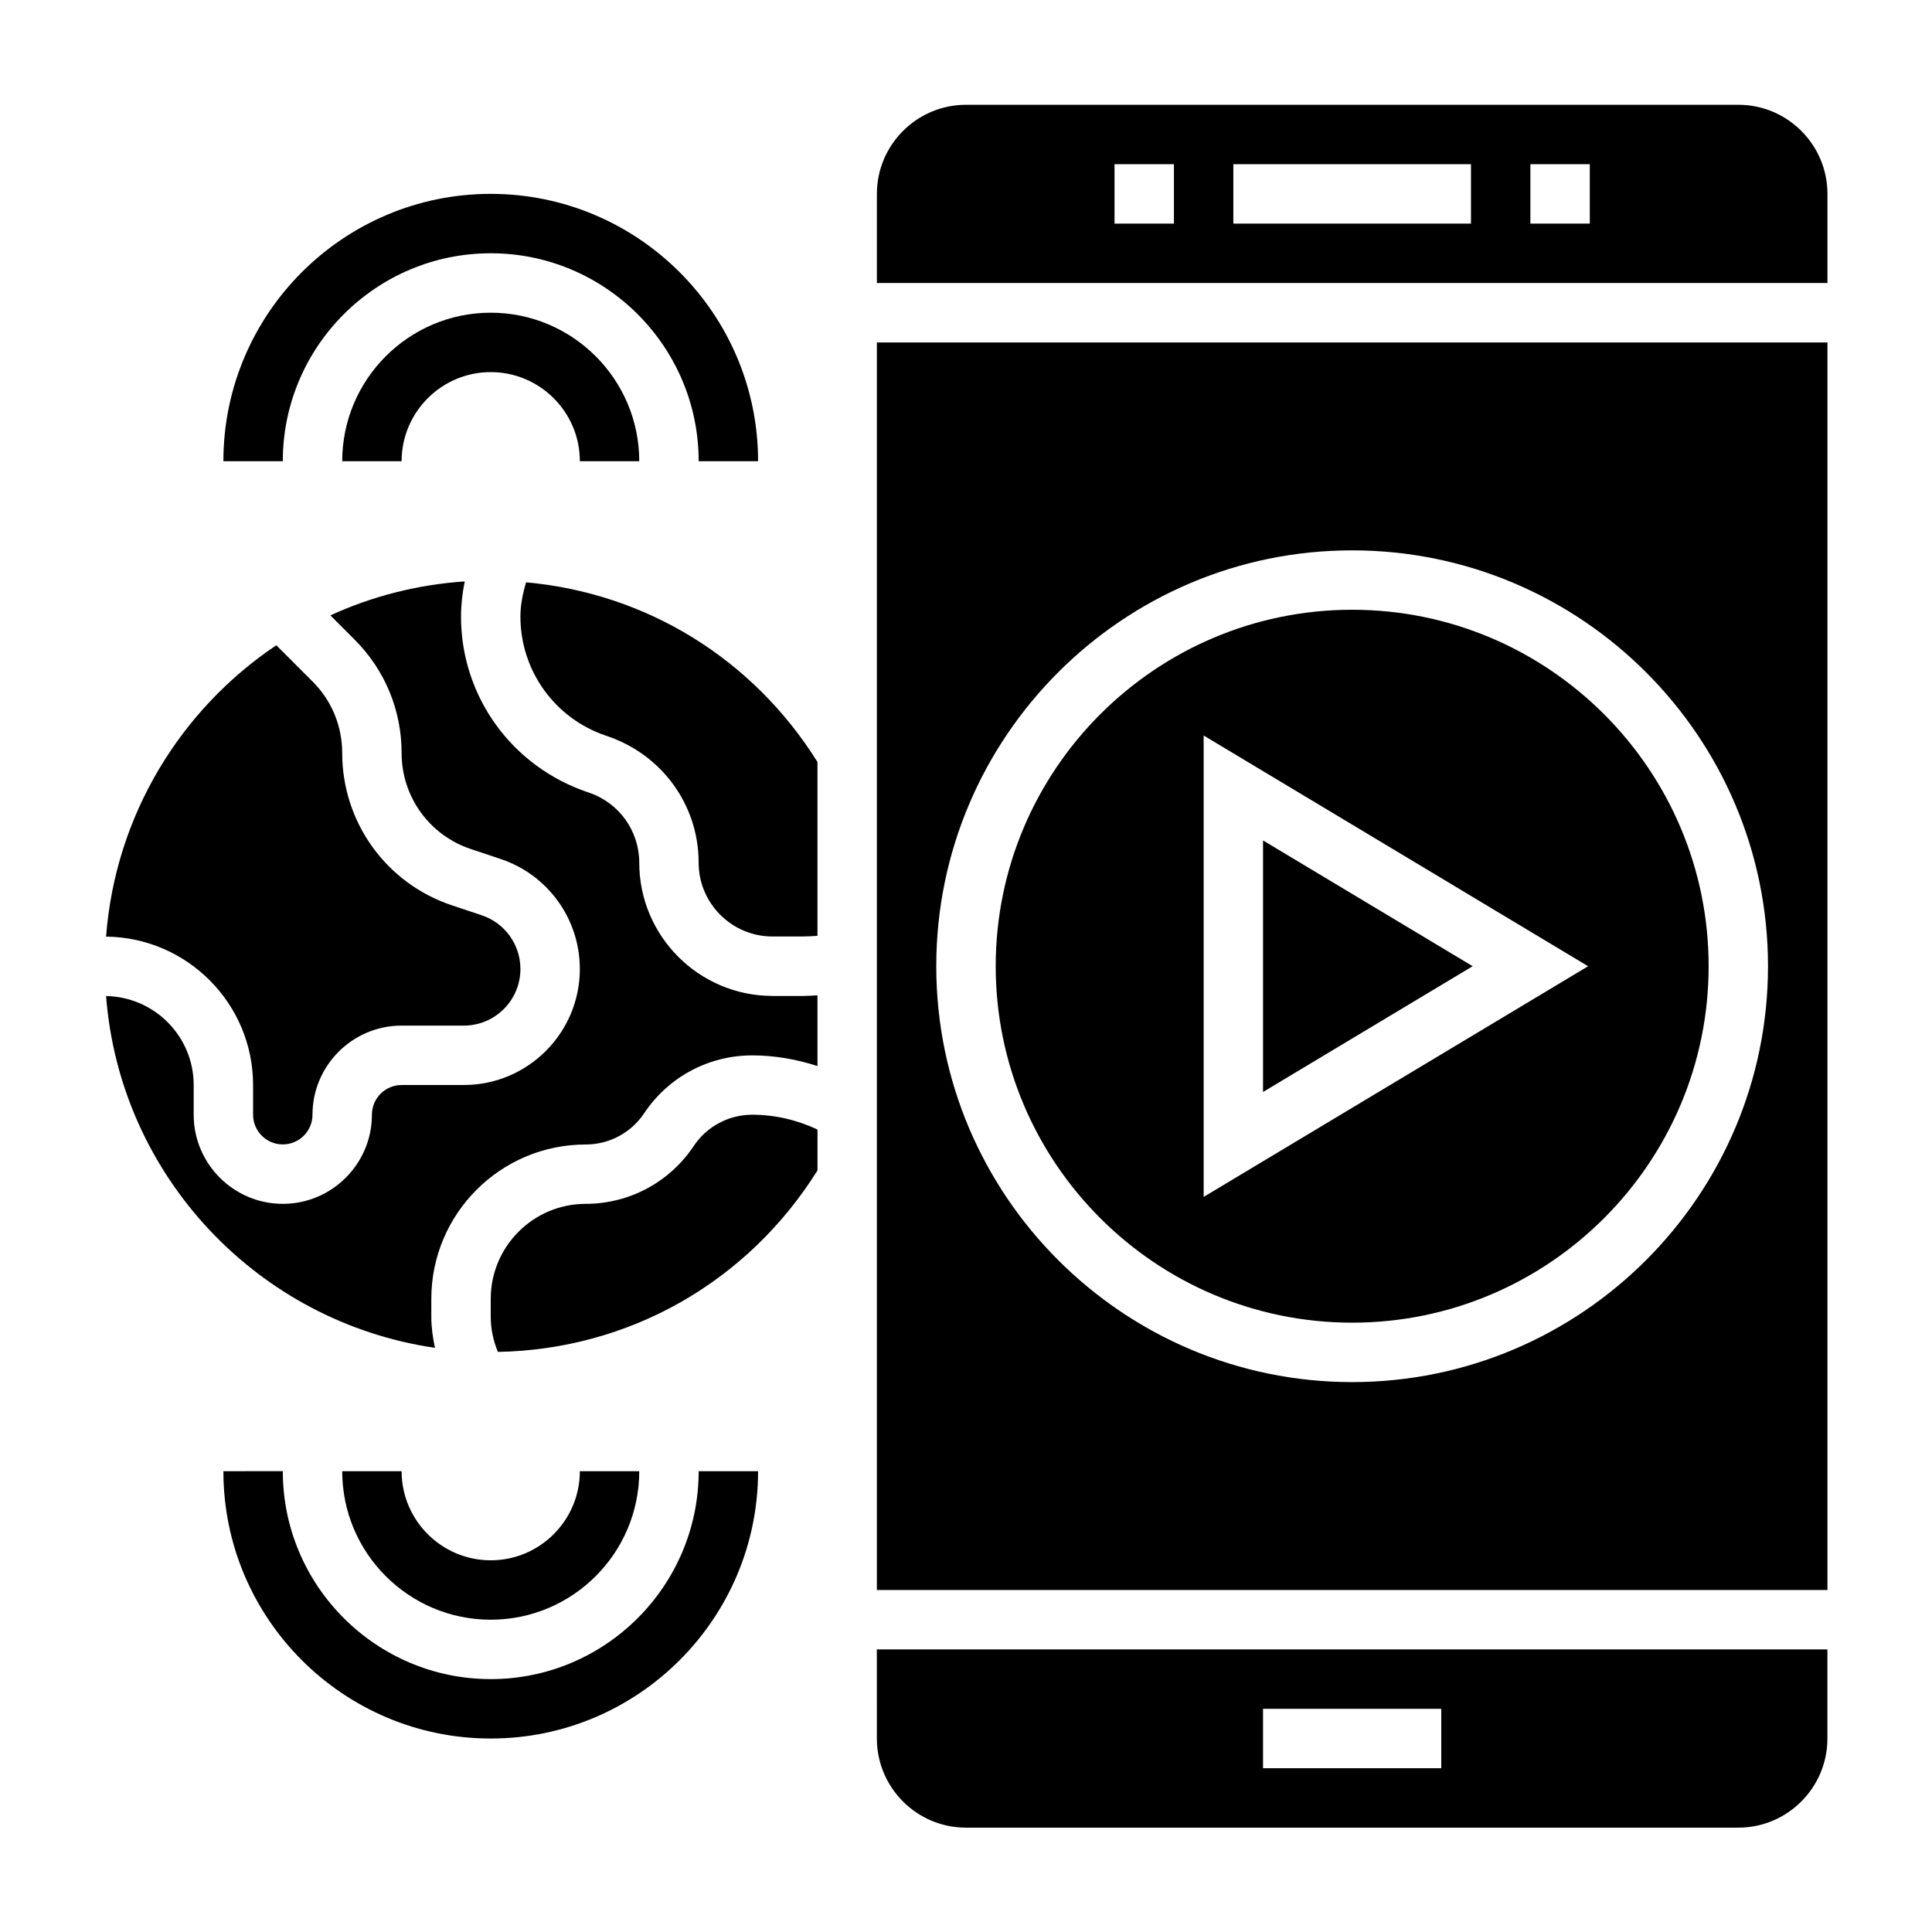
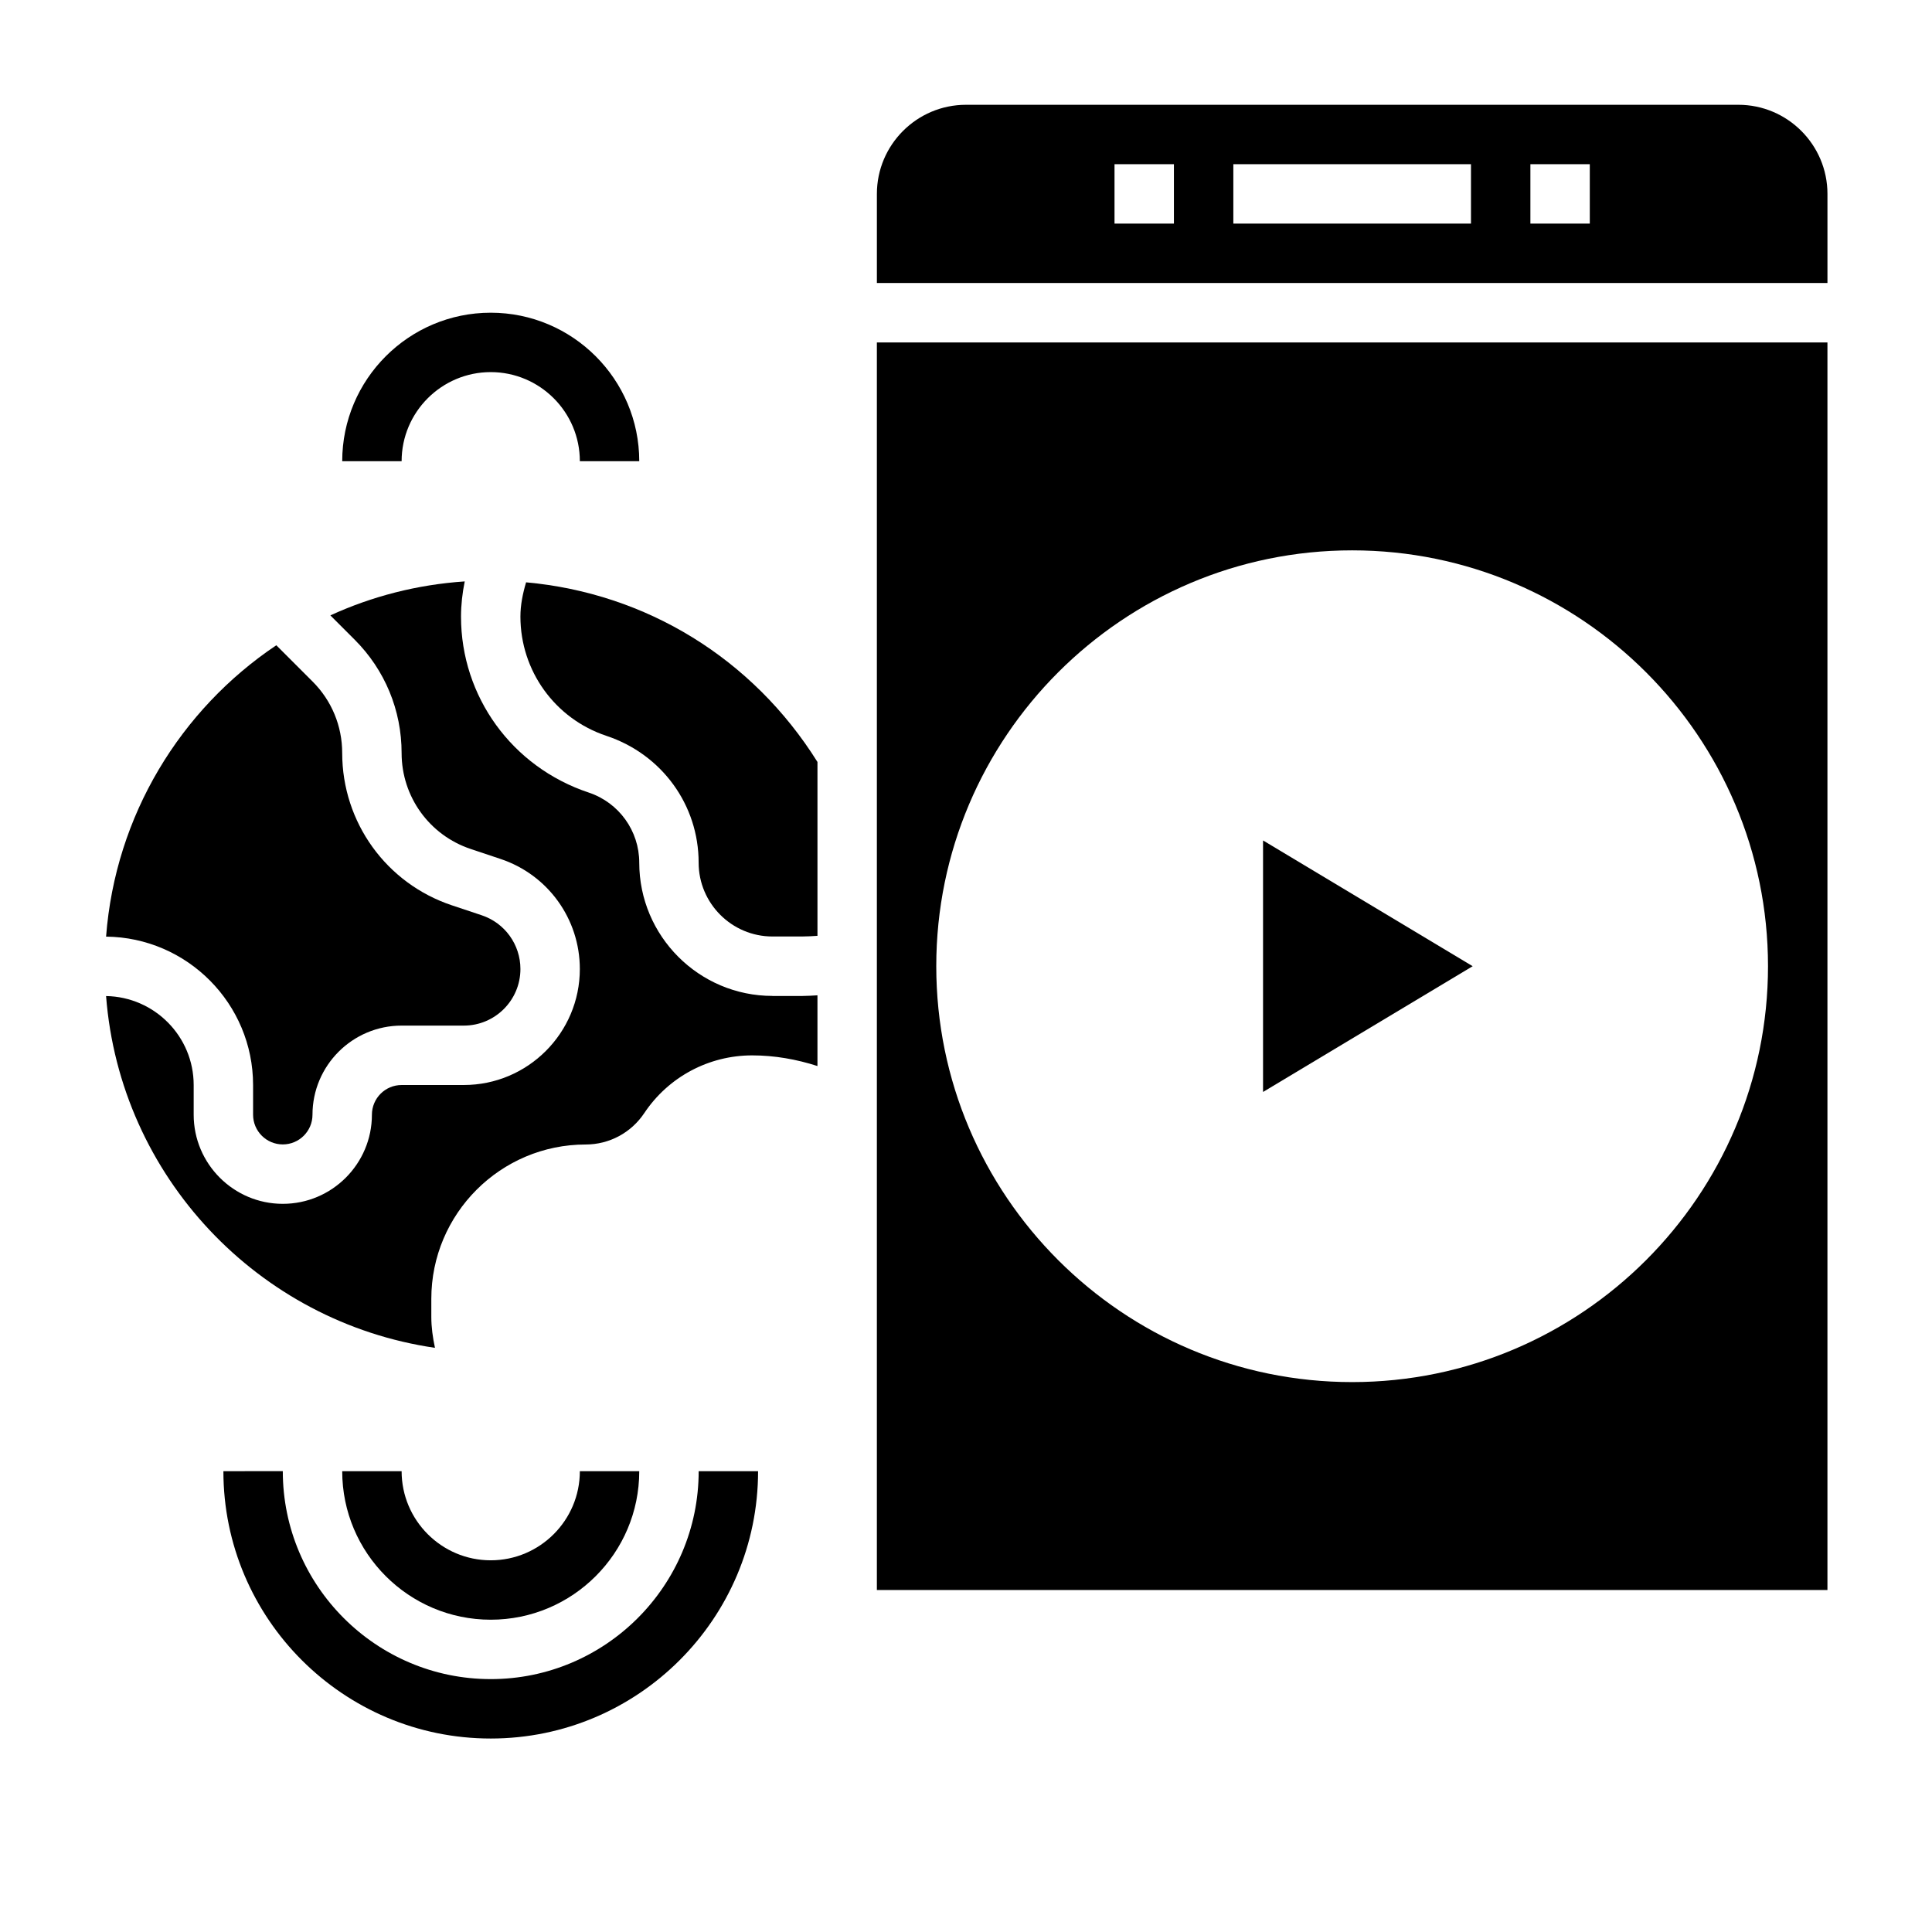
<svg xmlns="http://www.w3.org/2000/svg" fill="#000000" width="800px" height="800px" version="1.1" viewBox="144 144 512 512">
  <g>
    <path d="m274.05 226.87c-21.703 0-39.359 17.656-39.359 39.359h15.742c0-13.02 10.598-23.617 23.617-23.617s23.617 10.598 23.617 23.617h15.742c0-21.699-17.656-39.359-39.359-39.359z" />
-     <path d="m274.05 211.12c30.379 0 55.105 24.727 55.105 55.105h15.742c0-39.07-31.781-70.848-70.848-70.848-39.07 0-70.848 31.781-70.848 70.848h15.742c0-30.379 24.727-55.105 55.105-55.105z" />
    <path d="m274.05 573.24c21.703 0 39.359-17.656 39.359-39.359h-15.742c0 13.02-10.598 23.617-23.617 23.617s-23.617-10.598-23.617-23.617h-15.742c0 21.703 17.656 39.359 39.359 39.359z" />
    <path d="m274.05 588.98c-30.379 0-55.105-24.727-55.105-55.105l-15.742 0.004c0 39.07 31.781 70.848 70.848 70.848 39.07 0 70.848-31.781 70.848-70.848h-15.742c-0.004 30.387-24.727 55.102-55.105 55.102z" />
    <path d="m283.42 298.32c-0.891 3-1.504 6.027-1.504 9.082 0 14.359 9.148 27.055 22.773 31.598 14.762 4.906 24.457 18.367 24.457 33.602 0 10.793 8.777 19.578 19.57 19.578l7.984-0.004c1.324 0 2.629-0.086 3.938-0.172v-46.074c-17.203-27.488-45.457-44.738-77.219-47.609z" />
    <path d="m348.72 407.93c-19.477 0-35.312-15.848-35.312-35.312 0-8.438-5.383-15.91-13.383-18.578-20.371-6.777-33.852-25.48-33.852-46.625 0-3.141 0.363-6.258 0.984-9.336-12.633 0.852-24.625 3.969-35.605 9.004l6.414 6.414c8.035 8.031 12.465 18.711 12.465 30.078 0 11.555 7.367 21.773 18.332 25.418l7.879 2.637c12.57 4.188 21.02 15.91 21.02 29.164 0 16.949-13.793 30.742-30.742 30.742l-16.488 0.004c-4.344 0-7.871 3.527-7.871 7.871 0 13.02-10.598 23.617-23.617 23.617-13.02 0-23.617-10.598-23.617-23.617v-7.871c0-12.887-10.383-23.355-23.215-23.578 3.684 47.801 40.297 86.402 87.16 93.227-0.582-2.699-0.969-5.445-0.969-8.215v-4.762c0-22.562 18.352-40.91 40.91-40.91 6.25 0 12.043-3.109 15.516-8.305 6.391-9.59 17.09-15.312 28.613-15.312 5.91 0 11.73 1.031 17.293 2.824v-18.742c-1.316 0.07-2.621 0.172-3.938 0.172h-7.977z" />
-     <path d="m376.38 604.73c0 13.02 10.598 23.617 23.617 23.617h204.67c13.02 0 23.617-10.598 23.617-23.617v-23.617h-251.91zm102.34-7.871h47.23v15.742h-47.23z" />
-     <path d="m327.83 447.72c-6.391 9.59-17.09 15.312-28.613 15.312-13.879 0-25.168 11.297-25.168 25.168v4.762c0 3.203 0.66 6.312 1.898 9.305 34.777-0.637 66.148-18.461 84.695-48.09v-10.832c-5.398-2.543-11.289-3.93-17.293-3.93-6.254 0-12.055 3.109-15.52 8.305z" />
    <path d="m211.07 431.54v7.871c0 4.344 3.527 7.871 7.871 7.871s7.871-3.527 7.871-7.871c0-13.02 10.598-23.617 23.617-23.617h16.492c8.273 0 14.996-6.723 14.996-14.996 0-6.465-4.117-12.188-10.258-14.242l-7.879-2.629c-17.406-5.793-29.094-22.008-29.094-40.359 0-7.164-2.785-13.895-7.848-18.957l-9.613-9.613c-25.371 17.012-42.668 45.066-45.113 77.215 21.512 0.227 38.957 17.766 38.957 39.328z" />
    <path d="m604.67 171.77h-204.67c-13.02 0-23.617 10.598-23.617 23.617v23.617h251.91v-23.617c0-13.023-10.598-23.617-23.617-23.617zm-149.57 31.488h-15.742v-15.742h15.742zm78.723 0h-62.977v-15.742h62.977zm31.488 0h-15.742v-15.742h15.742z" />
-     <path d="m502.34 494.52c52.09 0 94.465-42.375 94.465-94.465 0-52.09-42.375-94.465-94.465-94.465-52.09 0-94.465 42.375-94.465 94.465 0 52.09 42.375 94.465 94.465 94.465zm-39.359-155.6 101.89 61.141-101.89 61.137z" />
    <path d="m376.38 565.37h251.91v-330.62h-251.91zm125.95-275.52c60.773 0 110.21 49.438 110.21 110.21 0 60.773-49.438 110.21-110.21 110.21-60.773 0-110.21-49.438-110.21-110.21-0.004-60.77 49.434-110.21 110.21-110.21z" />
    <path d="m478.72 366.73v66.652l55.555-33.328z" />
  </g>
</svg>